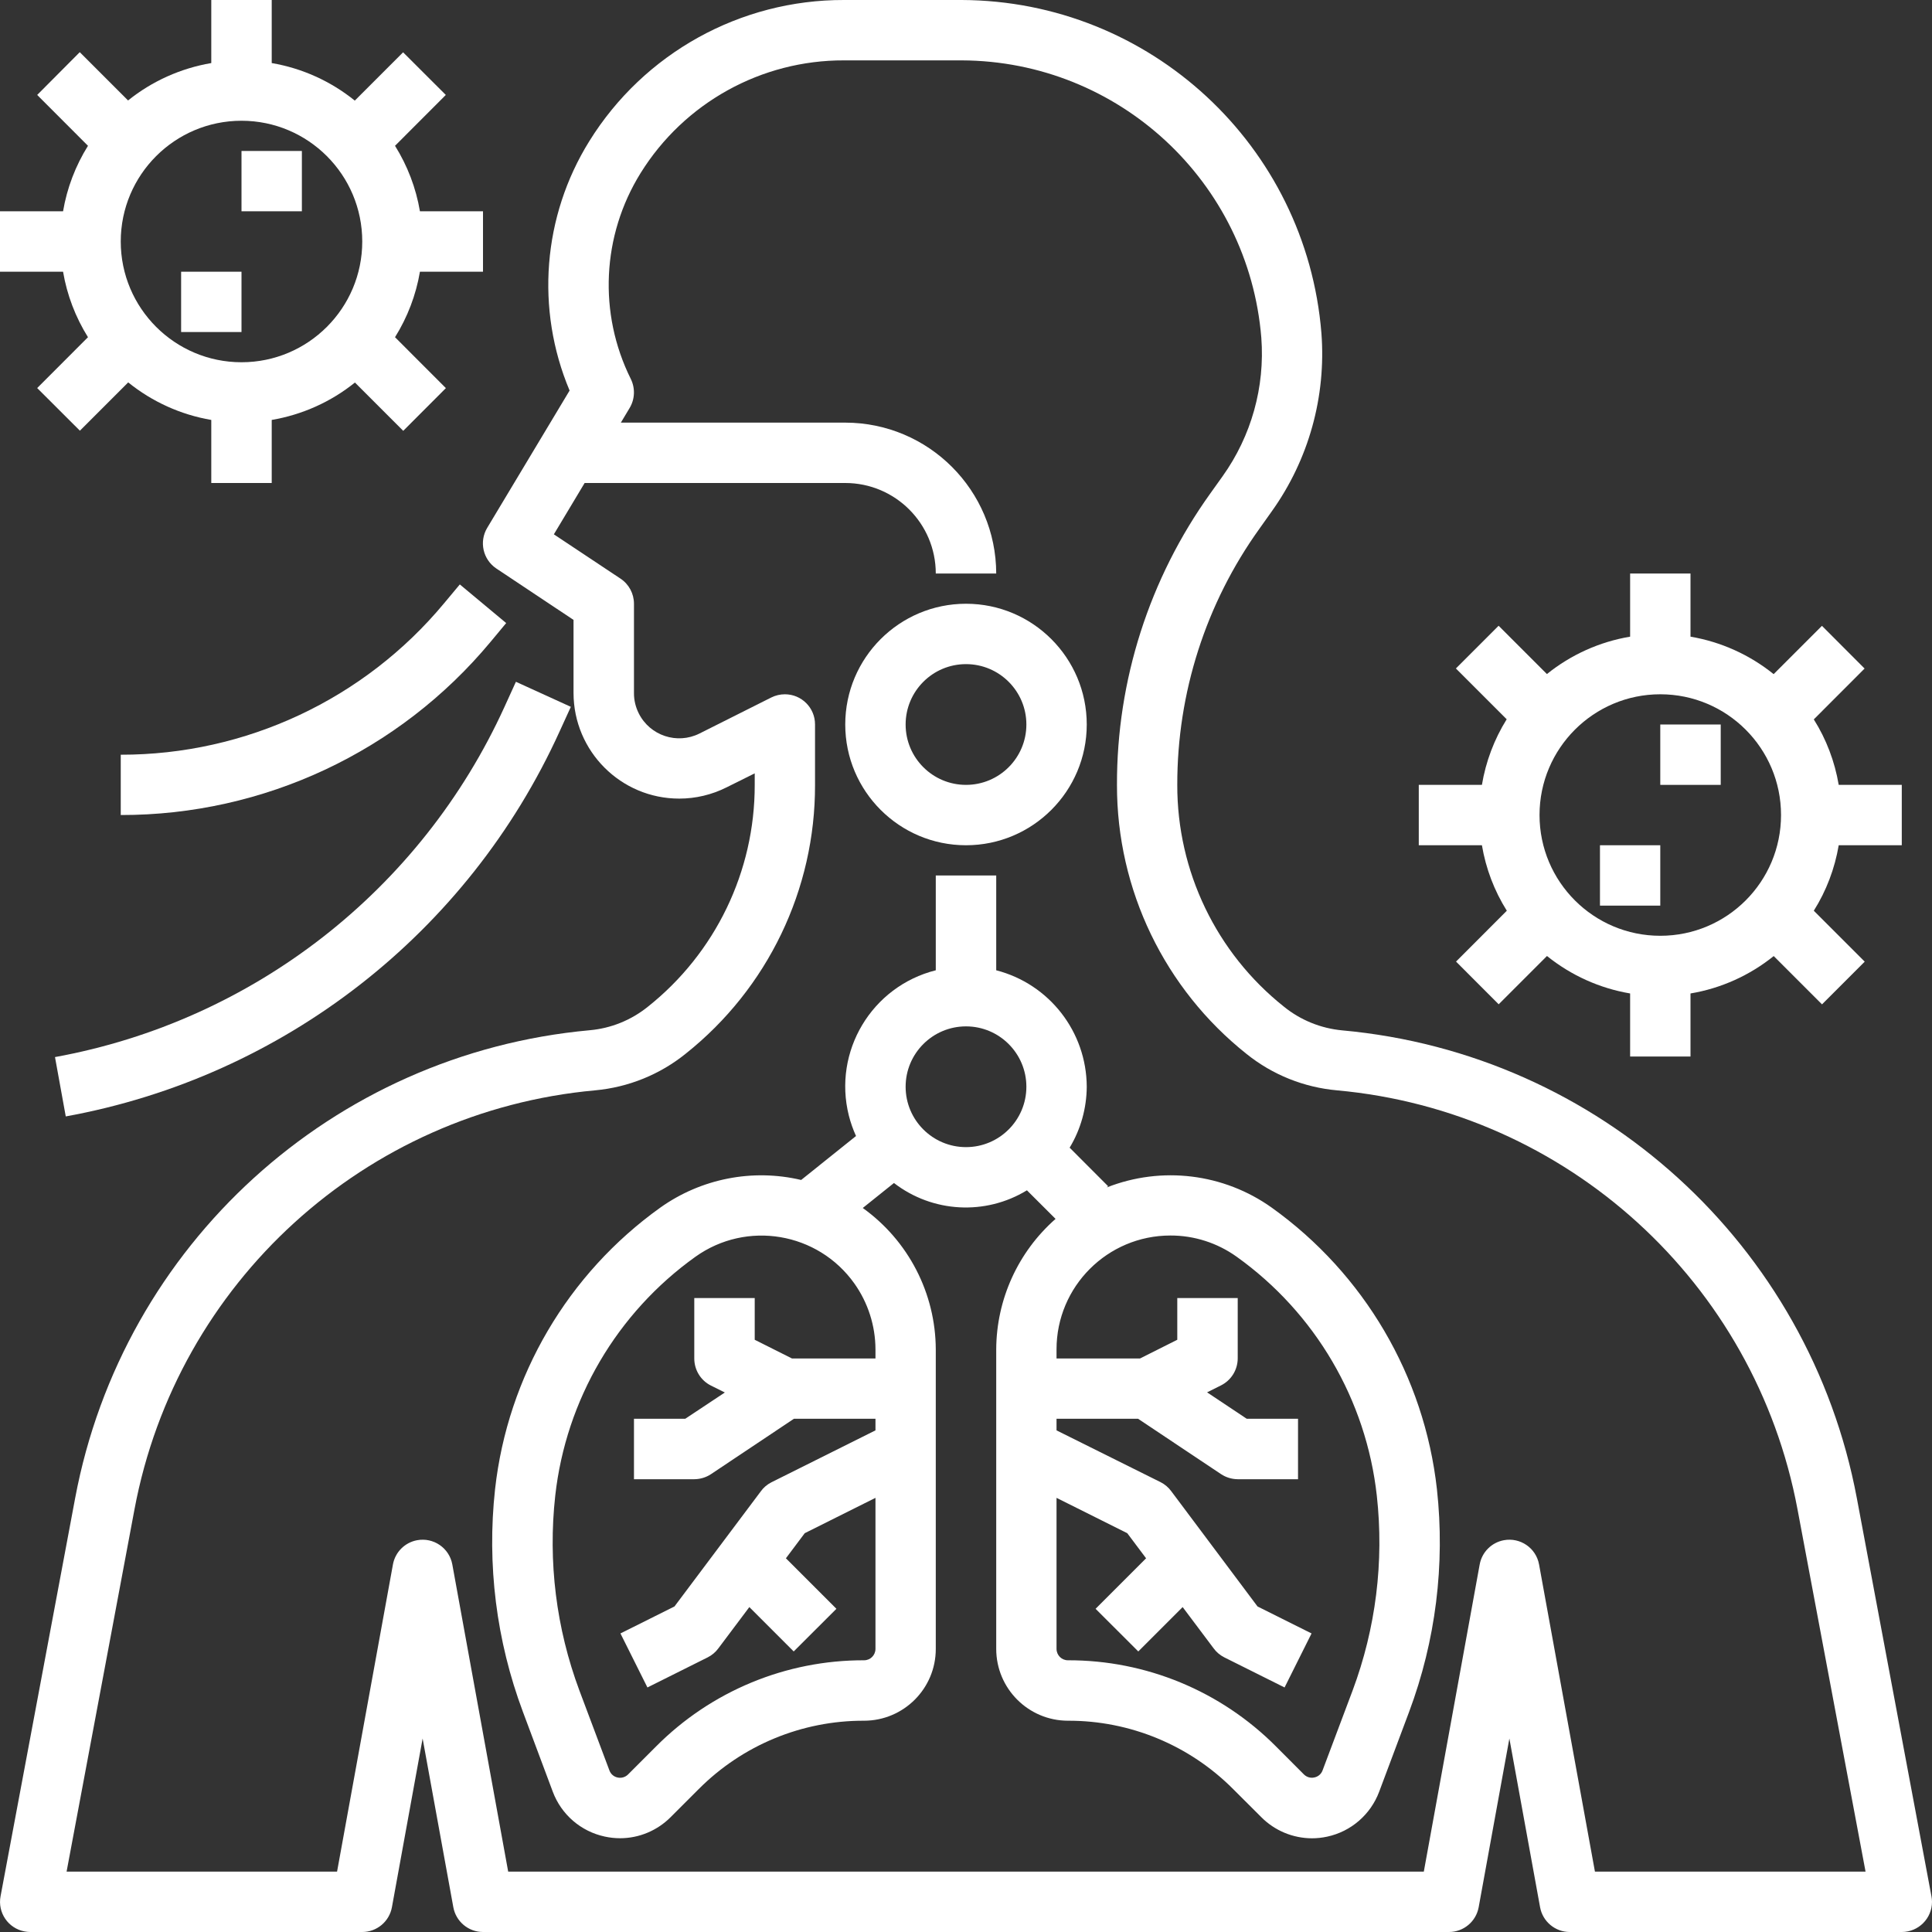
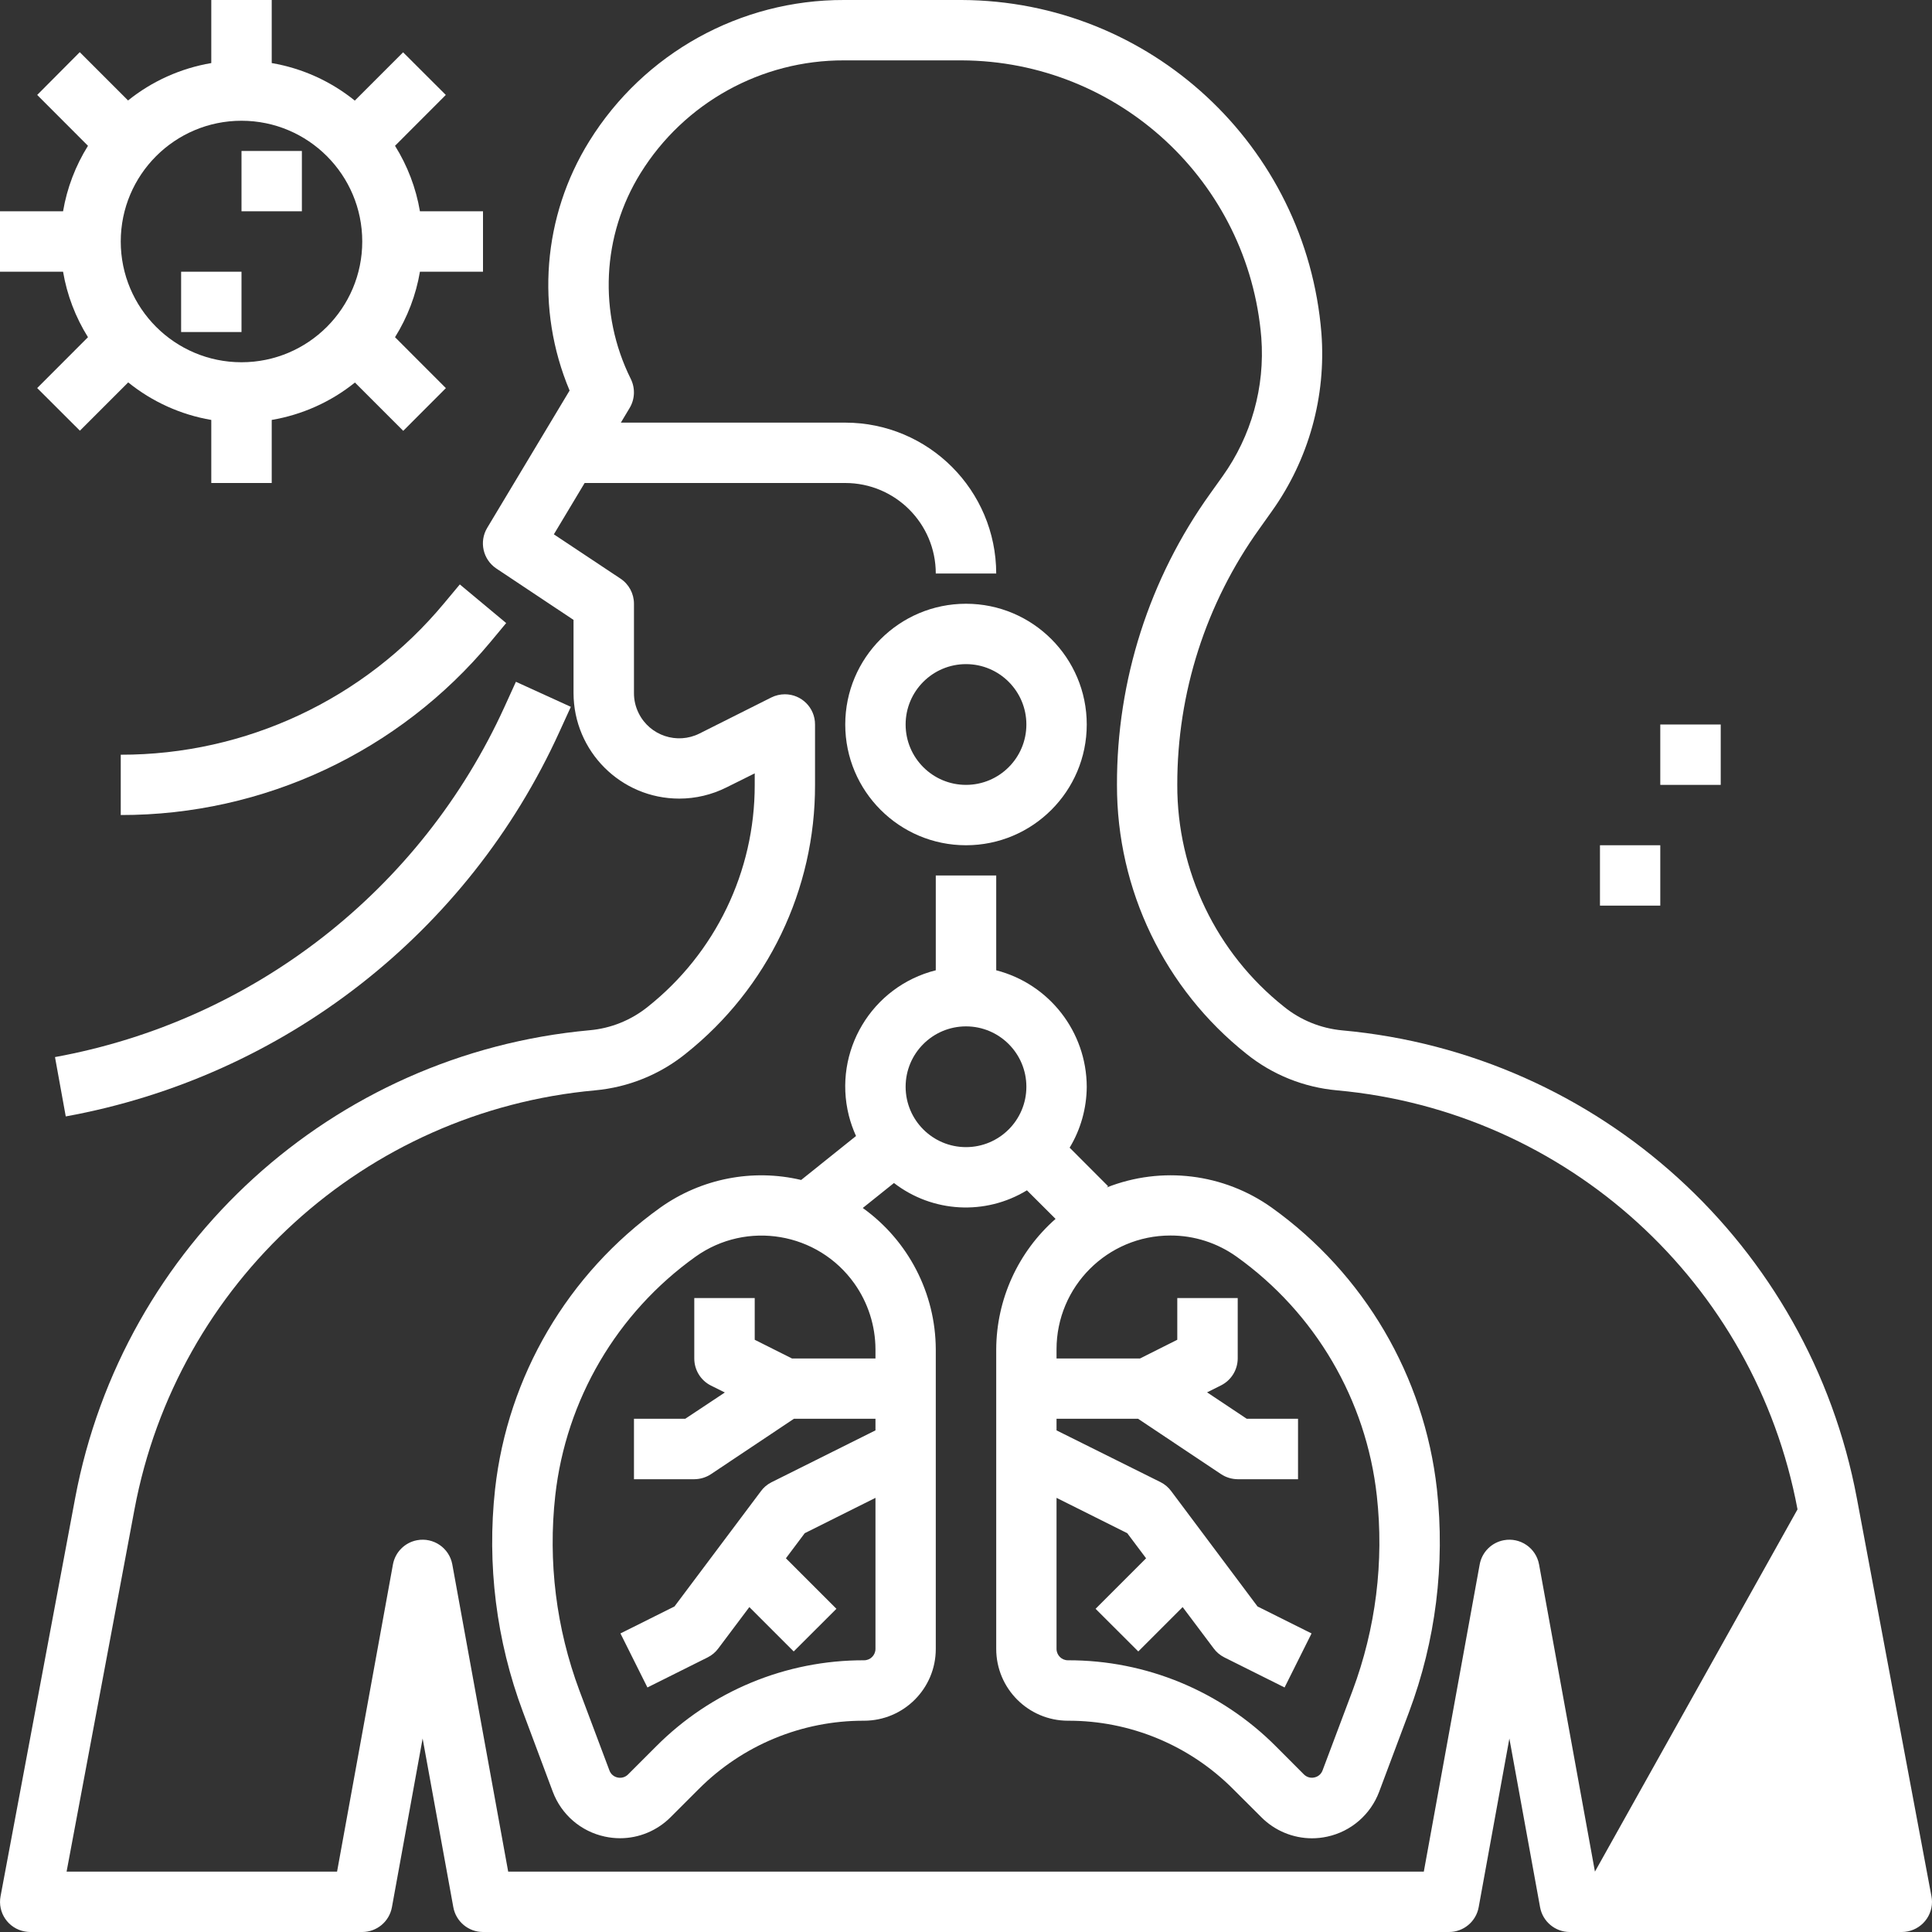
<svg xmlns="http://www.w3.org/2000/svg" width="28" height="28" xml:space="preserve" overflow="hidden">
  <rect width="100%" height="100%" fill="#333333" stroke="none" />
  <defs>
    <clipPath id="clip0">
      <rect x="852" y="321" width="28" height="28" />
    </clipPath>
  </defs>
  <g clip-path="url(#clip0)" transform="translate(-852 -321)">
    <path d="M858.437 329.742C857.28 331.135 855.561 331.94 853.75 331.938L853.75 332.812C855.821 332.815 857.785 331.895 859.109 330.303L859.336 330.03 858.664 329.47Z" fill="#FFFFFF" />
    <path d="M852.797 336.32 852.953 337.18C856.109 336.606 858.782 334.523 860.109 331.603L860.273 331.244 859.477 330.881 859.313 331.241C858.104 333.899 855.67 335.797 852.797 336.32Z" fill="#FFFFFF" />
-     <path d="M878.911 342.714C878.222 339.04 875.176 336.271 871.453 335.933 871.143 335.904 870.848 335.785 870.606 335.588 869.628 334.81 869.059 333.626 869.062 332.375 869.06 331.043 869.476 329.744 870.253 328.662L870.432 328.41C870.967 327.661 871.221 326.747 871.151 325.829 870.932 323.109 868.667 321.011 865.938 321L864.232 321C862.73 320.996 861.332 321.77 860.54 323.047 859.865 324.134 859.759 325.481 860.255 326.66L859.061 328.65C858.941 328.85 858.999 329.109 859.193 329.239L860.312 329.984 860.312 331.043C860.313 331.888 860.998 332.574 861.844 332.574 862.082 332.574 862.316 332.518 862.528 332.412L862.938 332.208 862.938 332.375C862.94 333.629 862.368 334.814 861.386 335.593 861.145 335.786 860.853 335.904 860.546 335.931 856.823 336.27 853.778 339.039 853.089 342.713L852.008 348.482C851.963 348.719 852.119 348.948 852.357 348.992 852.383 348.997 852.41 349 852.438 349L857.25 349C857.461 349 857.642 348.849 857.68 348.641L858.125 346.196 858.57 348.641C858.608 348.849 858.789 349 859 349L873 349C873.211 349 873.392 348.849 873.43 348.641L873.875 346.196 874.32 348.641C874.358 348.849 874.539 349 874.75 349L879.562 349C879.804 349 880 348.804 880 348.562 880 348.535 879.997 348.508 879.992 348.482ZM875.115 348.125 874.305 343.672C874.261 343.434 874.032 343.278 873.795 343.322 873.617 343.355 873.478 343.494 873.445 343.672L872.635 348.125 859.365 348.125 858.555 343.672C858.511 343.434 858.282 343.278 858.045 343.322 857.867 343.355 857.728 343.494 857.695 343.672L856.885 348.125 852.965 348.125 853.949 342.875C854.565 339.585 857.292 337.105 860.625 336.802 861.107 336.758 861.564 336.573 861.94 336.269 863.126 335.325 863.816 333.891 863.812 332.375L863.812 331.5C863.813 331.258 863.617 331.062 863.375 331.062 863.307 331.062 863.24 331.078 863.179 331.108L862.137 331.631C861.813 331.793 861.419 331.662 861.257 331.338 861.211 331.246 861.187 331.145 861.188 331.043L861.188 329.75C861.188 329.604 861.115 329.467 860.993 329.386L860.027 328.744 860.473 328 864.25 328C864.975 328 865.562 328.588 865.562 329.312L866.438 329.312C866.436 328.105 865.458 327.126 864.25 327.125L860.998 327.125 861.125 326.913C861.202 326.785 861.208 326.626 861.142 326.492 860.669 325.541 860.723 324.413 861.283 323.51 861.916 322.49 863.033 321.871 864.233 321.875L865.94 321.875C868.21 321.885 870.096 323.631 870.28 325.895 870.334 326.609 870.135 327.319 869.719 327.902L869.539 328.154C868.657 329.384 868.184 330.861 868.188 332.375 868.185 333.895 868.878 335.332 870.069 336.277 870.443 336.577 870.898 336.759 871.376 336.802 874.709 337.105 877.435 339.585 878.051 342.875L879.037 348.125Z" fill="#FFFFFF" />
+     <path d="M878.911 342.714C878.222 339.04 875.176 336.271 871.453 335.933 871.143 335.904 870.848 335.785 870.606 335.588 869.628 334.81 869.059 333.626 869.062 332.375 869.06 331.043 869.476 329.744 870.253 328.662L870.432 328.41C870.967 327.661 871.221 326.747 871.151 325.829 870.932 323.109 868.667 321.011 865.938 321L864.232 321C862.73 320.996 861.332 321.77 860.54 323.047 859.865 324.134 859.759 325.481 860.255 326.66L859.061 328.65C858.941 328.85 858.999 329.109 859.193 329.239L860.312 329.984 860.312 331.043C860.313 331.888 860.998 332.574 861.844 332.574 862.082 332.574 862.316 332.518 862.528 332.412L862.938 332.208 862.938 332.375C862.94 333.629 862.368 334.814 861.386 335.593 861.145 335.786 860.853 335.904 860.546 335.931 856.823 336.27 853.778 339.039 853.089 342.713L852.008 348.482C851.963 348.719 852.119 348.948 852.357 348.992 852.383 348.997 852.41 349 852.438 349L857.25 349C857.461 349 857.642 348.849 857.68 348.641L858.125 346.196 858.57 348.641C858.608 348.849 858.789 349 859 349L873 349C873.211 349 873.392 348.849 873.43 348.641L873.875 346.196 874.32 348.641C874.358 348.849 874.539 349 874.75 349L879.562 349C879.804 349 880 348.804 880 348.562 880 348.535 879.997 348.508 879.992 348.482ZM875.115 348.125 874.305 343.672C874.261 343.434 874.032 343.278 873.795 343.322 873.617 343.355 873.478 343.494 873.445 343.672L872.635 348.125 859.365 348.125 858.555 343.672C858.511 343.434 858.282 343.278 858.045 343.322 857.867 343.355 857.728 343.494 857.695 343.672L856.885 348.125 852.965 348.125 853.949 342.875C854.565 339.585 857.292 337.105 860.625 336.802 861.107 336.758 861.564 336.573 861.94 336.269 863.126 335.325 863.816 333.891 863.812 332.375L863.812 331.5C863.813 331.258 863.617 331.062 863.375 331.062 863.307 331.062 863.24 331.078 863.179 331.108L862.137 331.631C861.813 331.793 861.419 331.662 861.257 331.338 861.211 331.246 861.187 331.145 861.188 331.043L861.188 329.75C861.188 329.604 861.115 329.467 860.993 329.386L860.027 328.744 860.473 328 864.25 328C864.975 328 865.562 328.588 865.562 329.312L866.438 329.312C866.436 328.105 865.458 327.126 864.25 327.125L860.998 327.125 861.125 326.913C861.202 326.785 861.208 326.626 861.142 326.492 860.669 325.541 860.723 324.413 861.283 323.51 861.916 322.49 863.033 321.871 864.233 321.875L865.94 321.875C868.21 321.885 870.096 323.631 870.28 325.895 870.334 326.609 870.135 327.319 869.719 327.902L869.539 328.154C868.657 329.384 868.184 330.861 868.188 332.375 868.185 333.895 868.878 335.332 870.069 336.277 870.443 336.577 870.898 336.759 871.376 336.802 874.709 337.105 877.435 339.585 878.051 342.875Z" fill="#FFFFFF" />
    <path d="M870.431 338.502C869.735 338.006 868.836 337.896 868.041 338.209L868.059 338.191 867.502 337.633C867.663 337.367 867.748 337.061 867.75 336.75 867.747 335.954 867.208 335.261 866.438 335.062L866.438 333.688 865.562 333.688 865.562 335.062C864.633 335.296 864.069 336.238 864.302 337.168 864.328 337.27 864.363 337.369 864.406 337.464L863.611 338.101C862.905 337.934 862.161 338.081 861.569 338.502 860.229 339.461 859.358 340.944 859.175 342.581 859.055 343.674 859.193 344.779 859.578 345.808L860.011 346.966C860.135 347.298 860.419 347.543 860.765 347.617 860.838 347.633 860.912 347.641 860.987 347.641 861.262 347.641 861.526 347.53 861.72 347.335L862.125 346.93C862.76 346.292 863.623 345.935 864.523 345.938 865.097 345.937 865.562 345.472 865.562 344.898L865.562 340.556C865.559 339.743 865.165 338.981 864.504 338.507L864.956 338.145C865.515 338.576 866.281 338.618 866.883 338.251L867.298 338.665C866.754 339.144 866.441 339.832 866.438 340.556L866.438 344.897C866.438 345.471 866.903 345.937 867.477 345.938 868.377 345.935 869.24 346.293 869.874 346.931L870.28 347.336C870.474 347.531 870.737 347.641 871.013 347.642 871.087 347.642 871.162 347.634 871.235 347.618 871.58 347.544 871.864 347.298 871.988 346.967L872.422 345.809C872.807 344.78 872.945 343.675 872.825 342.582 872.642 340.944 871.771 339.461 870.431 338.502ZM864.688 340.688 863.478 340.688 862.938 340.417 862.938 339.812 862.062 339.812 862.062 340.688C862.062 340.854 862.155 341.007 862.304 341.081L862.505 341.181 861.931 341.562 861.188 341.562 861.188 342.438 862.062 342.438C862.149 342.437 862.233 342.412 862.305 342.364L863.506 341.562 864.688 341.562 864.688 341.73 863.179 342.483C863.118 342.514 863.065 342.559 863.025 342.615L861.775 344.282 860.992 344.673 861.383 345.456 862.258 345.019C862.319 344.988 862.372 344.943 862.412 344.888L862.86 344.291 863.503 344.934 864.122 344.316 863.39 343.584 863.663 343.22 864.688 342.708 864.688 344.898C864.687 344.989 864.614 345.062 864.523 345.062 863.391 345.059 862.305 345.509 861.507 346.312L861.102 346.717C861.062 346.757 861.005 346.773 860.951 346.761 860.896 346.75 860.851 346.711 860.832 346.658L860.397 345.5C860.061 344.599 859.941 343.633 860.047 342.677 860.202 341.286 860.941 340.027 862.08 339.213 862.822 338.684 863.853 338.858 864.382 339.601 864.58 339.88 864.687 340.214 864.688 340.556ZM865.125 336.75C865.125 336.267 865.517 335.875 866 335.875 866.483 335.875 866.875 336.267 866.875 336.75 866.875 337.233 866.483 337.625 866 337.625 865.517 337.625 865.125 337.233 865.125 336.75ZM871.603 345.5 871.168 346.657C871.149 346.71 871.104 346.749 871.049 346.76 870.995 346.773 870.938 346.756 870.898 346.717L870.493 346.311C869.695 345.509 868.609 345.059 867.477 345.062 867.386 345.062 867.313 344.989 867.312 344.898L867.312 342.708 868.337 343.22 868.61 343.584 867.878 344.316 868.497 344.934 869.14 344.291 869.588 344.888C869.628 344.943 869.681 344.988 869.742 345.019L870.617 345.456 871.008 344.673 870.225 344.282 868.975 342.612C868.935 342.557 868.882 342.512 868.821 342.481L867.312 341.73 867.312 341.562 868.494 341.562 869.696 342.364C869.768 342.412 869.852 342.437 869.938 342.438L870.812 342.438 870.812 341.562 870.069 341.562 869.494 341.179 869.694 341.079C869.843 341.005 869.937 340.854 869.938 340.688L869.938 339.812 869.062 339.812 869.062 340.417 868.522 340.688 867.312 340.688 867.312 340.556C867.312 339.645 868.051 338.906 868.962 338.906 869.307 338.905 869.642 339.013 869.922 339.213 871.061 340.027 871.8 341.287 871.954 342.678 872.06 343.633 871.939 344.6 871.603 345.5Z" fill="#FFFFFF" />
    <path d="M866 333.25C866.966 333.25 867.75 332.466 867.75 331.5 867.75 330.534 866.966 329.75 866 329.75 865.034 329.75 864.25 330.534 864.25 331.5 864.25 332.466 865.034 333.25 866 333.25ZM866 330.625C866.483 330.625 866.875 331.017 866.875 331.5 866.875 331.983 866.483 332.375 866 332.375 865.517 332.375 865.125 331.983 865.125 331.5 865.125 331.017 865.517 330.625 866 330.625Z" fill="#FFFFFF" />
-     <path d="M873.838 334.199 873.102 334.936 873.72 335.555 874.42 334.855C874.769 335.136 875.183 335.323 875.625 335.398L875.625 336.312 876.5 336.312 876.5 335.398C876.942 335.324 877.357 335.137 877.706 334.856L878.406 335.556 879.025 334.937 878.287 334.199C878.469 333.91 878.591 333.587 878.648 333.25L879.562 333.25 879.562 332.375 878.648 332.375C878.591 332.038 878.469 331.715 878.287 331.426L879.023 330.689 878.405 330.07 877.705 330.77C877.356 330.489 876.942 330.302 876.5 330.227L876.5 329.312 875.625 329.312 875.625 330.227C875.183 330.301 874.768 330.488 874.419 330.769L873.719 330.069 873.1 330.688 873.836 331.424C873.655 331.715 873.533 332.038 873.477 332.375L872.562 332.375 872.562 333.25 873.477 333.25C873.534 333.587 873.656 333.91 873.838 334.199ZM876.062 331.062C877.029 331.062 877.812 331.846 877.812 332.812 877.812 333.779 877.029 334.562 876.062 334.562 875.096 334.562 874.312 333.779 874.312 332.812 874.312 331.846 875.096 331.062 876.062 331.062Z" fill="#FFFFFF" />
    <path d="M876.062 331.5 876.938 331.5 876.938 332.375 876.062 332.375Z" fill="#FFFFFF" />
    <path d="M875.188 333.25 876.062 333.25 876.062 334.125 875.188 334.125Z" fill="#FFFFFF" />
    <path d="M853.275 325.887 852.539 326.624 853.158 327.242 853.858 326.542C854.206 326.823 854.621 327.011 855.062 327.086L855.062 328 855.938 328 855.938 327.086C856.379 327.011 856.795 326.825 857.144 326.544L857.844 327.244 858.462 326.625 857.725 325.887C857.906 325.597 858.029 325.275 858.086 324.938L859 324.938 859 324.062 858.086 324.062C858.029 323.725 857.906 323.403 857.725 323.113L858.461 322.376 857.842 321.758 857.142 322.458C856.794 322.177 856.379 321.989 855.938 321.914L855.938 321 855.062 321 855.062 321.914C854.621 321.989 854.205 322.175 853.856 322.456L853.156 321.756 852.539 322.376 853.275 323.113C853.094 323.403 852.971 323.725 852.914 324.062L852 324.062 852 324.938 852.914 324.938C852.971 325.275 853.094 325.597 853.275 325.887ZM855.5 322.75C856.466 322.75 857.25 323.534 857.25 324.5 857.25 325.466 856.466 326.25 855.5 326.25 854.534 326.25 853.75 325.466 853.75 324.5 853.75 323.534 854.534 322.75 855.5 322.75Z" fill="#FFFFFF" />
    <path d="M855.5 323.188 856.375 323.188 856.375 324.062 855.5 324.062Z" fill="#FFFFFF" />
    <path d="M854.625 324.938 855.5 324.938 855.5 325.812 854.625 325.812Z" fill="#FFFFFF" />
  </g>
</svg>